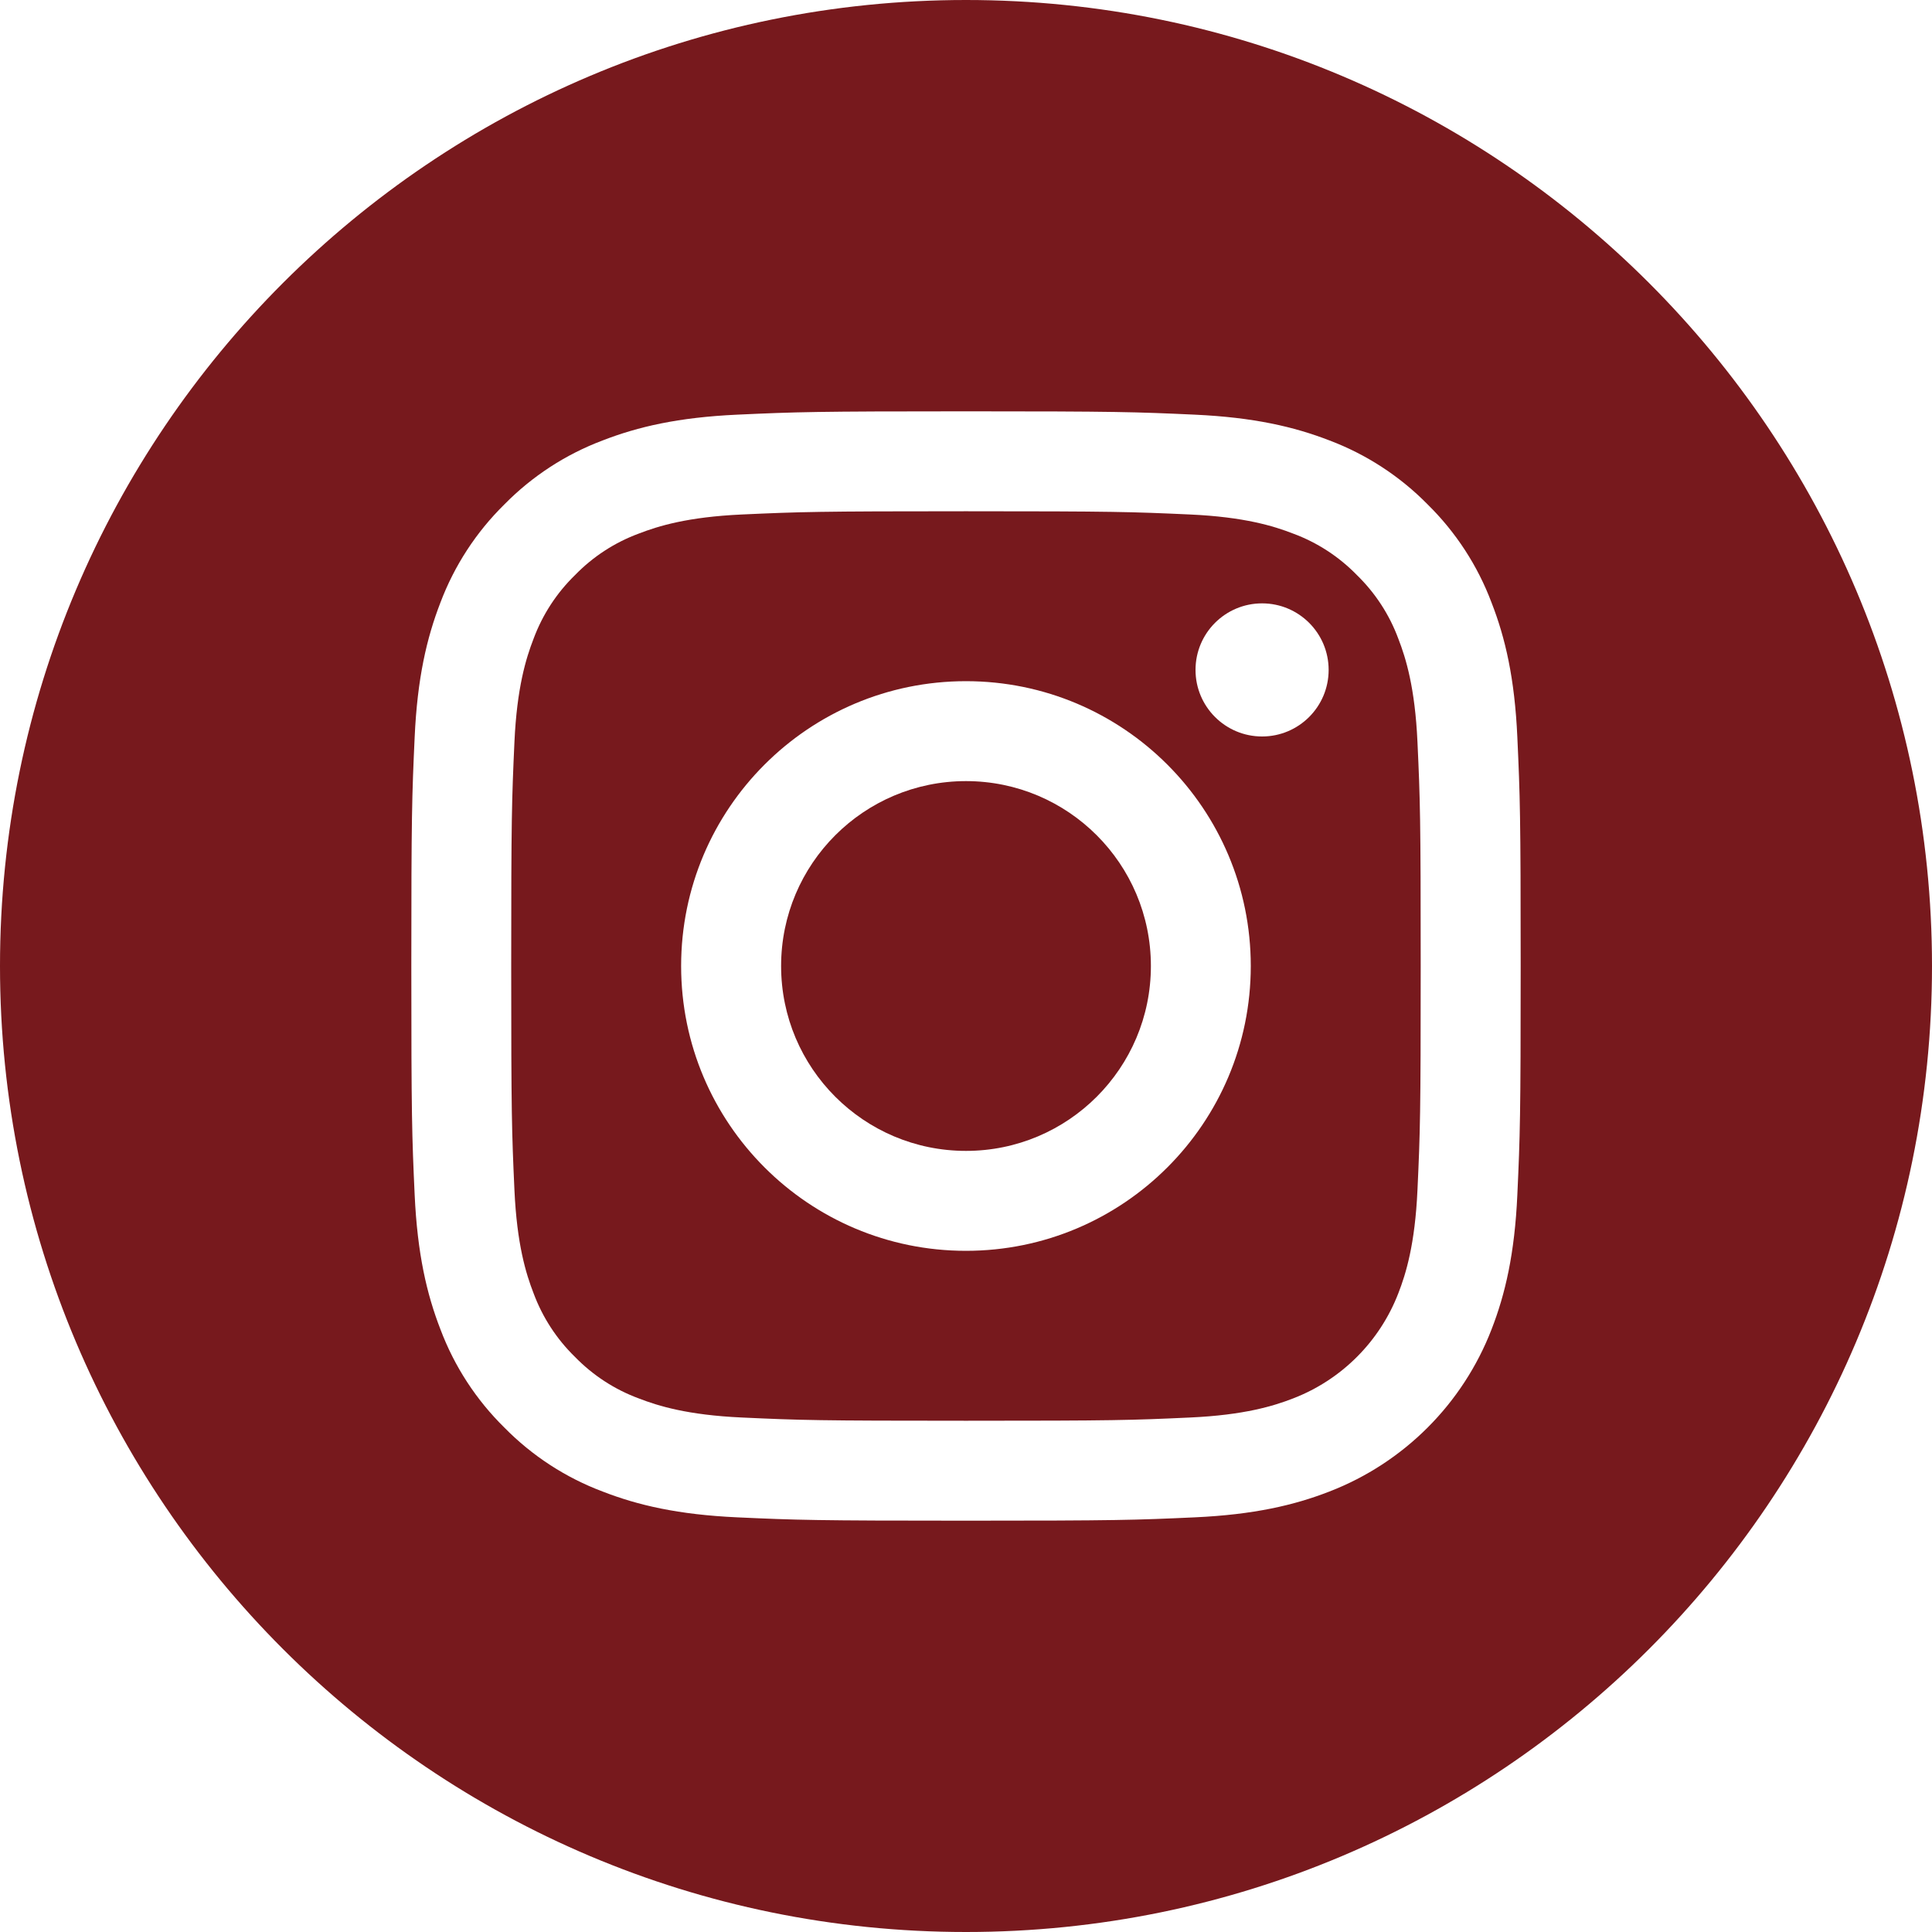
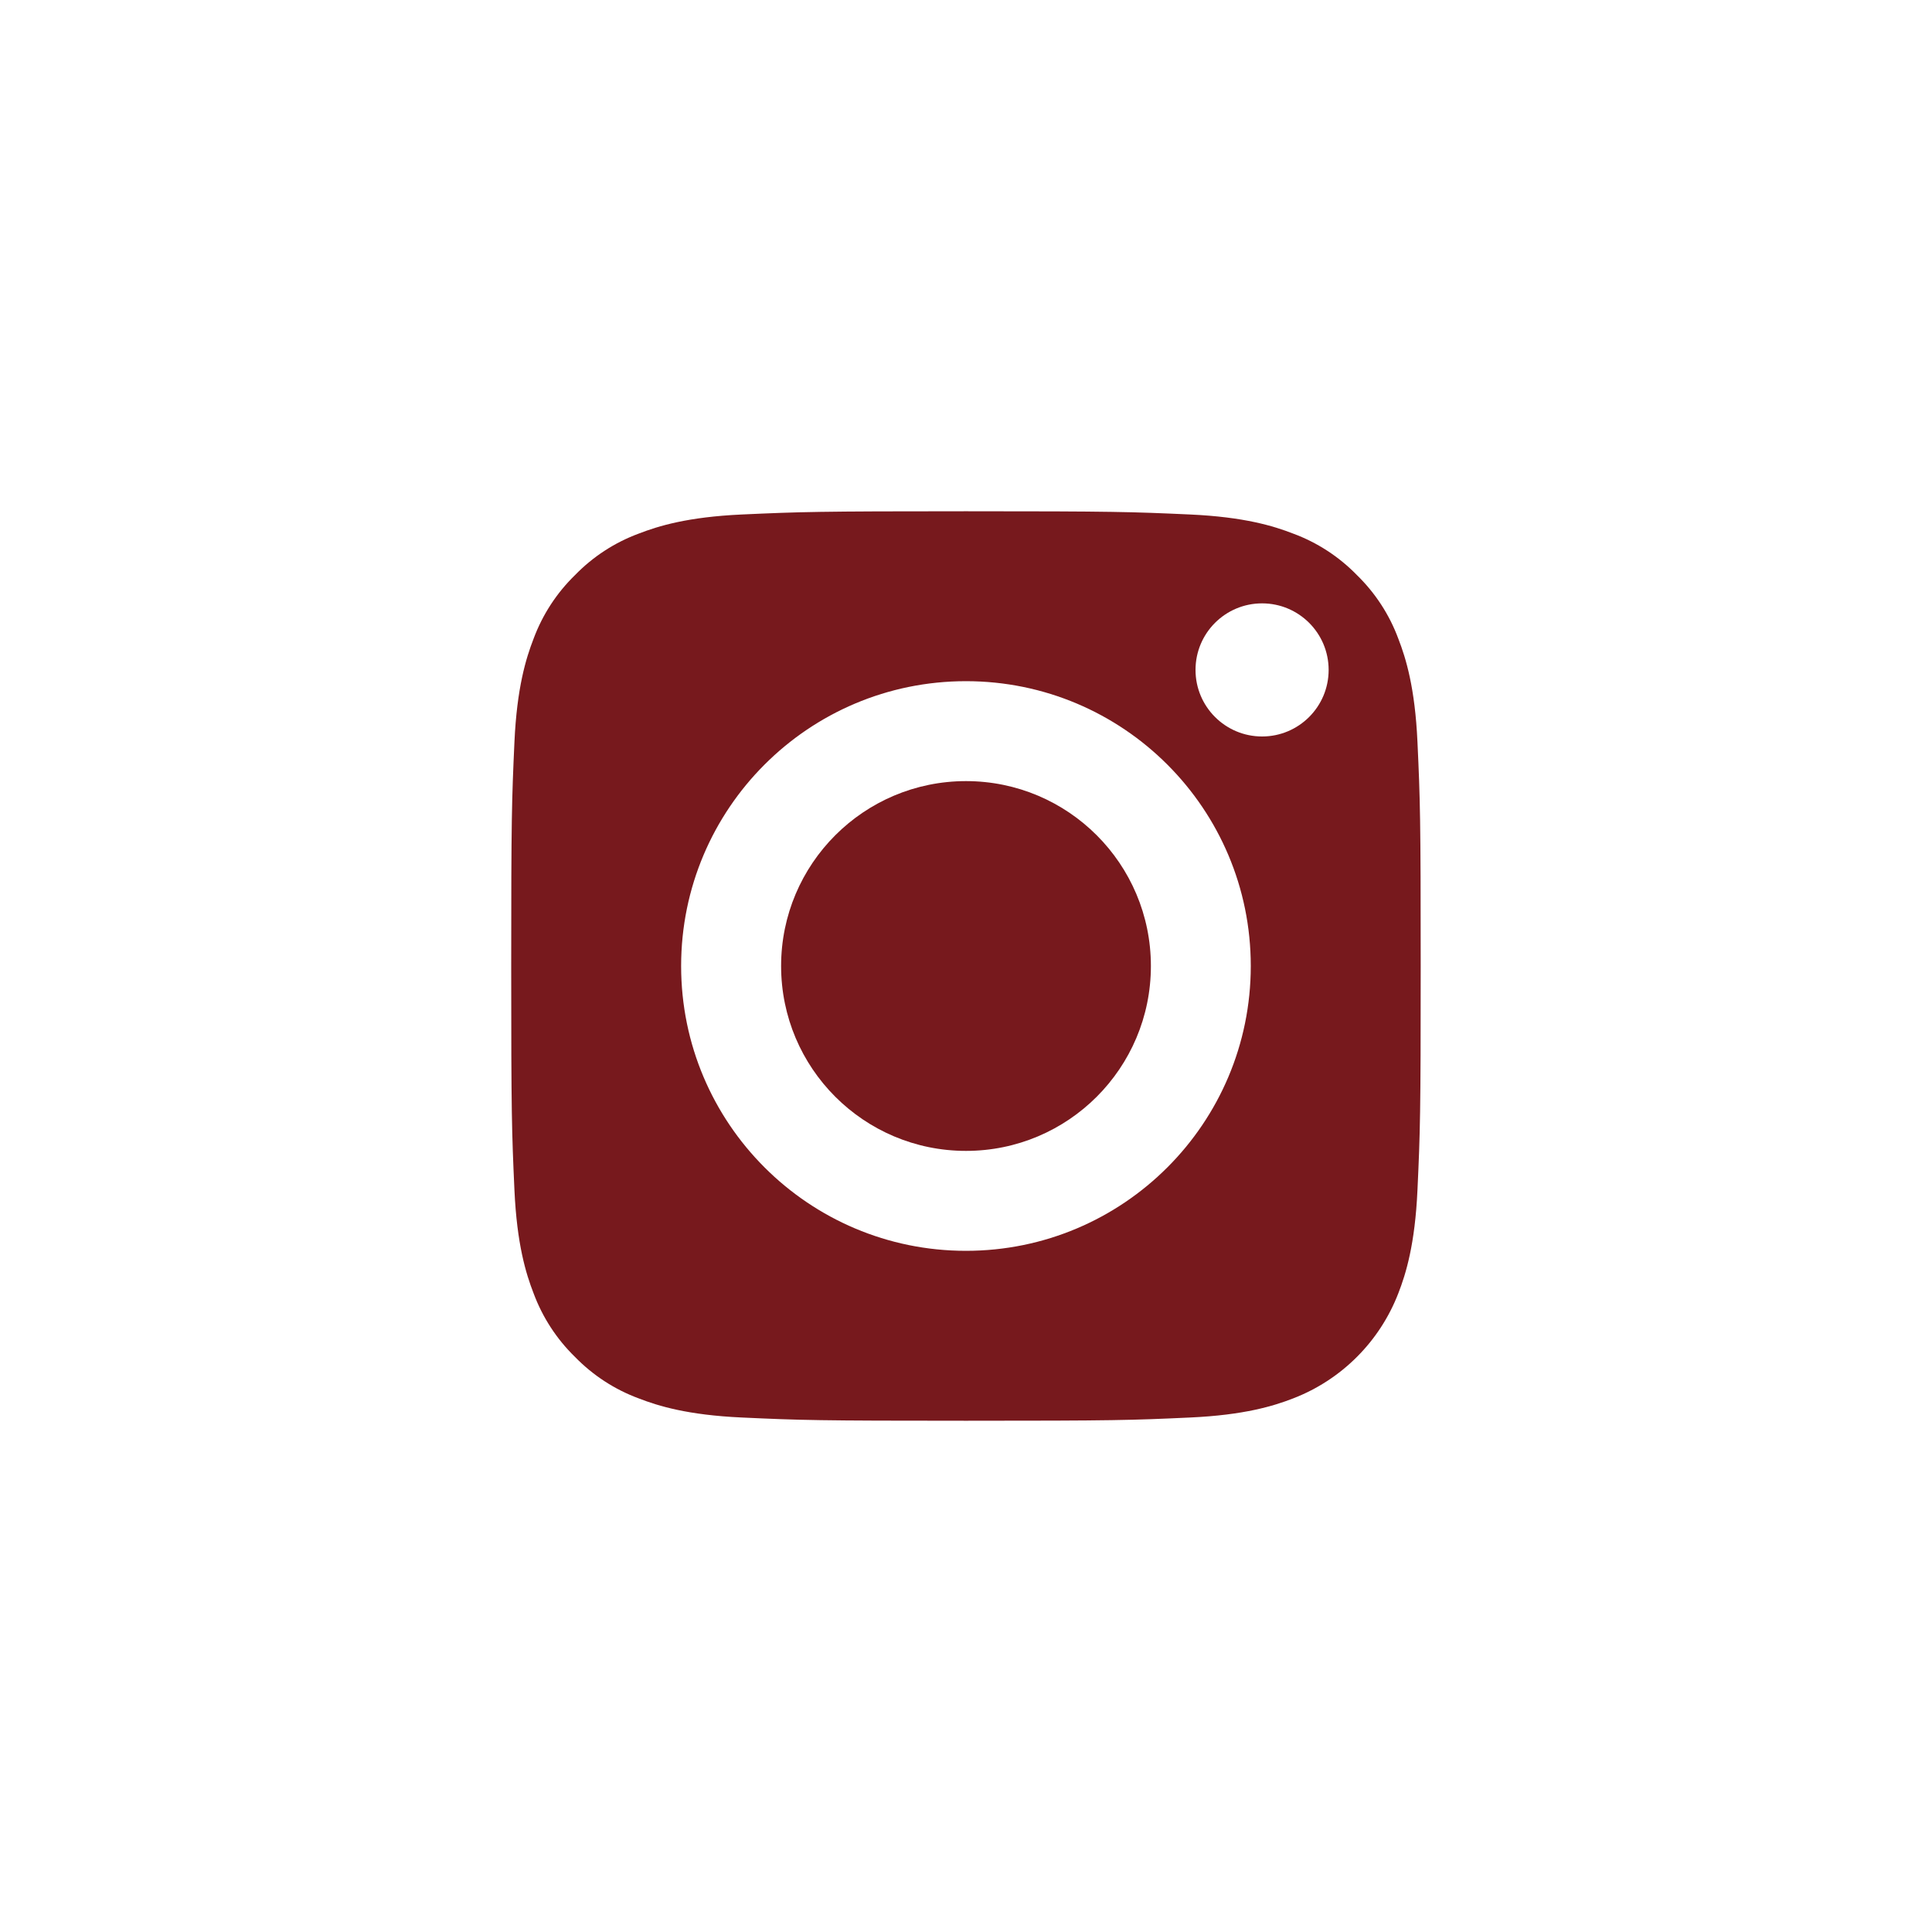
<svg xmlns="http://www.w3.org/2000/svg" width="40" height="40" viewBox="0 0 40 40" fill="none">
  <g clip-path="url(#clip0_903_1575)">
    <path d="M23.828 20C23.828 22.114 22.114 23.828 20 23.828C17.886 23.828 16.172 22.114 16.172 20C16.172 17.886 17.886 16.172 20 16.172C22.114 16.172 23.828 17.886 23.828 20Z" fill="#77191D" />
    <path d="M28.952 13.227C28.768 12.728 28.474 12.277 28.093 11.906C27.722 11.525 27.271 11.231 26.772 11.047C26.368 10.89 25.76 10.703 24.64 10.652C23.429 10.597 23.066 10.585 19.999 10.585C16.933 10.585 16.569 10.597 15.358 10.652C14.239 10.703 13.631 10.89 13.226 11.047C12.727 11.231 12.276 11.525 11.906 11.906C11.524 12.277 11.231 12.728 11.046 13.227C10.889 13.632 10.702 14.24 10.651 15.36C10.596 16.57 10.584 16.934 10.584 20C10.584 23.067 10.596 23.43 10.651 24.641C10.702 25.761 10.889 26.369 11.046 26.773C11.231 27.272 11.524 27.723 11.905 28.094C12.276 28.475 12.727 28.769 13.226 28.953C13.631 29.11 14.239 29.297 15.358 29.348C16.569 29.404 16.932 29.415 19.999 29.415C23.066 29.415 23.429 29.404 24.64 29.348C25.759 29.297 26.368 29.11 26.772 28.953C27.774 28.567 28.566 27.775 28.952 26.773C29.109 26.369 29.296 25.761 29.347 24.641C29.403 23.43 29.414 23.067 29.414 20C29.414 16.934 29.403 16.57 29.347 15.36C29.296 14.24 29.109 13.632 28.952 13.227ZM19.999 25.897C16.742 25.897 14.102 23.257 14.102 20C14.102 16.743 16.742 14.103 19.999 14.103C23.256 14.103 25.896 16.743 25.896 20C25.896 23.257 23.256 25.897 19.999 25.897ZM26.13 15.248C25.369 15.248 24.752 14.631 24.752 13.87C24.752 13.108 25.369 12.492 26.13 12.492C26.891 12.492 27.508 13.108 27.508 13.87C27.508 14.631 26.891 15.248 26.13 15.248Z" fill="#77191D" />
-     <path d="M20 0C8.956 0 0 8.956 0 20C0 31.044 8.956 40 20 40C31.044 40 40 31.044 40 20C40 8.956 31.044 0 20 0ZM31.415 24.735C31.36 25.957 31.165 26.792 30.881 27.523C30.285 29.065 29.065 30.285 27.523 30.881C26.792 31.165 25.957 31.359 24.735 31.415C23.51 31.471 23.119 31.484 20 31.484C16.881 31.484 16.49 31.471 15.265 31.415C14.043 31.359 13.208 31.165 12.478 30.881C11.711 30.593 11.017 30.141 10.443 29.557C9.859 28.983 9.407 28.289 9.119 27.523C8.835 26.792 8.641 25.957 8.585 24.735C8.529 23.51 8.516 23.119 8.516 20C8.516 16.881 8.529 16.49 8.585 15.265C8.64 14.043 8.835 13.208 9.118 12.477C9.407 11.711 9.859 11.017 10.443 10.443C11.017 9.859 11.711 9.407 12.477 9.119C13.208 8.835 14.043 8.641 15.265 8.585C16.49 8.529 16.881 8.516 20 8.516C23.119 8.516 23.51 8.529 24.735 8.585C25.957 8.641 26.792 8.835 27.523 9.118C28.289 9.407 28.983 9.859 29.557 10.443C30.141 11.017 30.593 11.711 30.881 12.477C31.166 13.208 31.36 14.043 31.415 15.265C31.471 16.49 31.484 16.881 31.484 20C31.484 23.119 31.471 23.51 31.415 24.735Z" fill="#77191D" />
  </g>
  <defs>
    <clipPath id="clip0_903_1575">
      <rect width="40" height="40" fill="white" />
    </clipPath>
  </defs>
</svg>